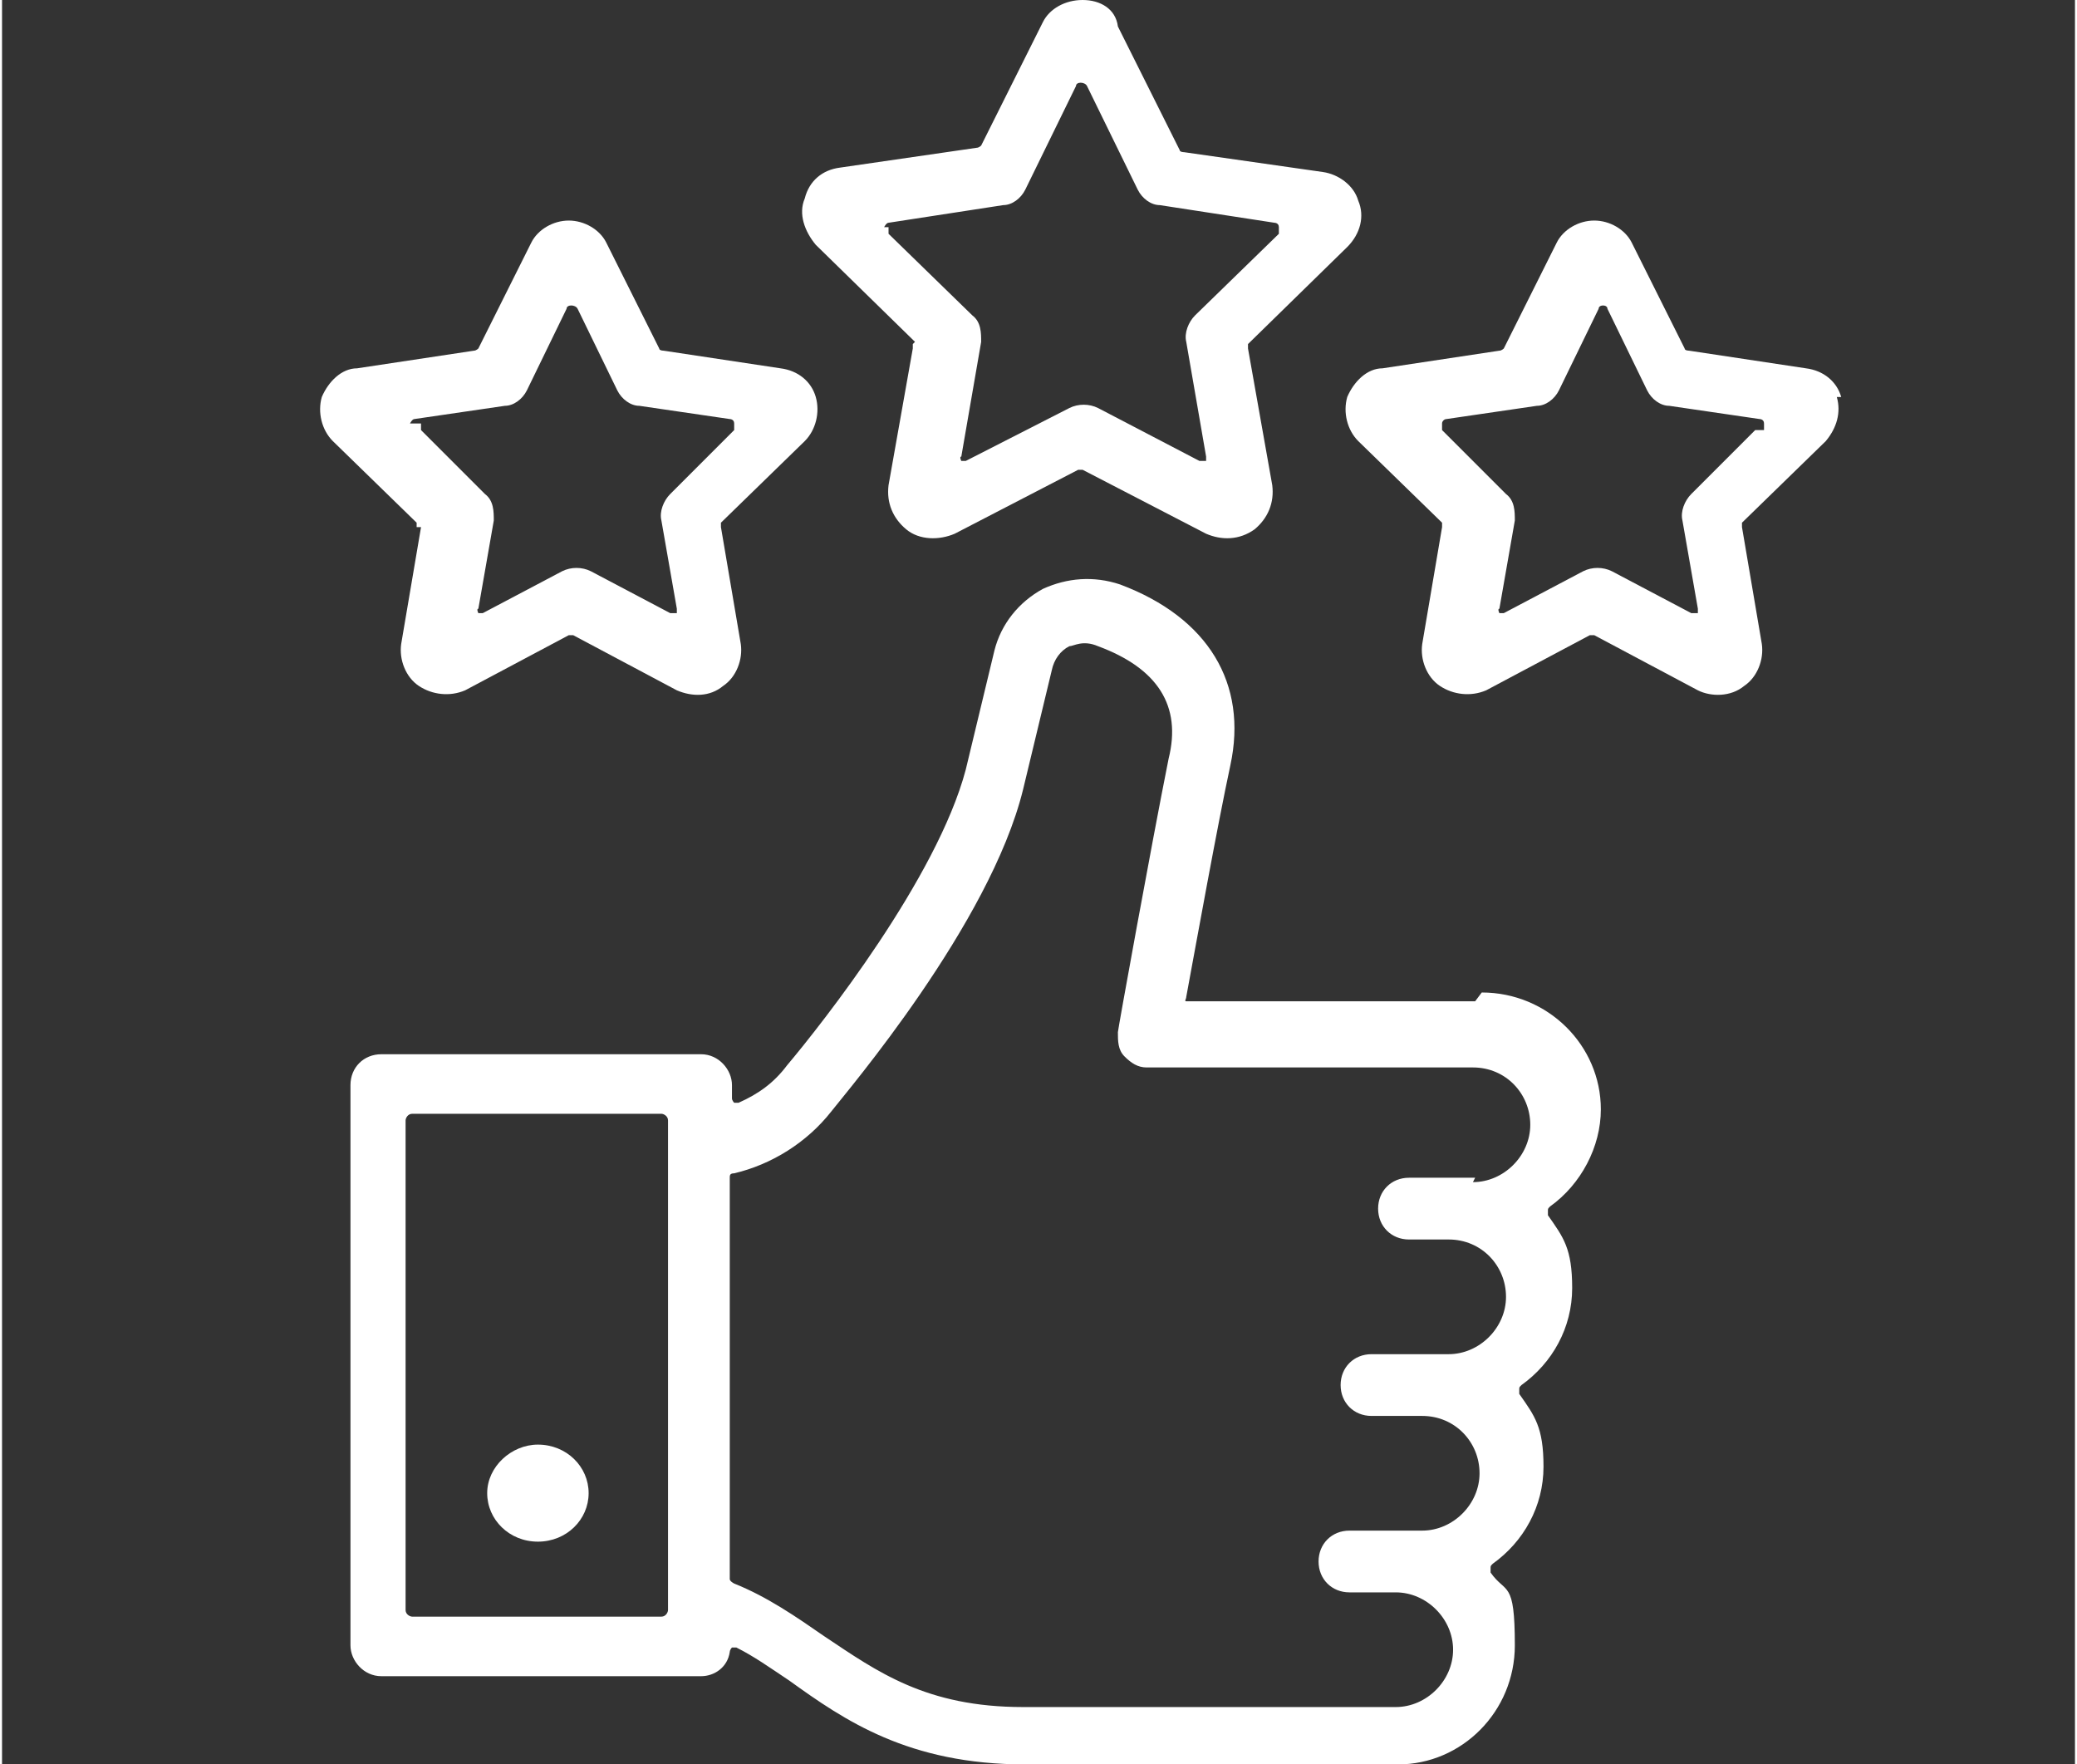
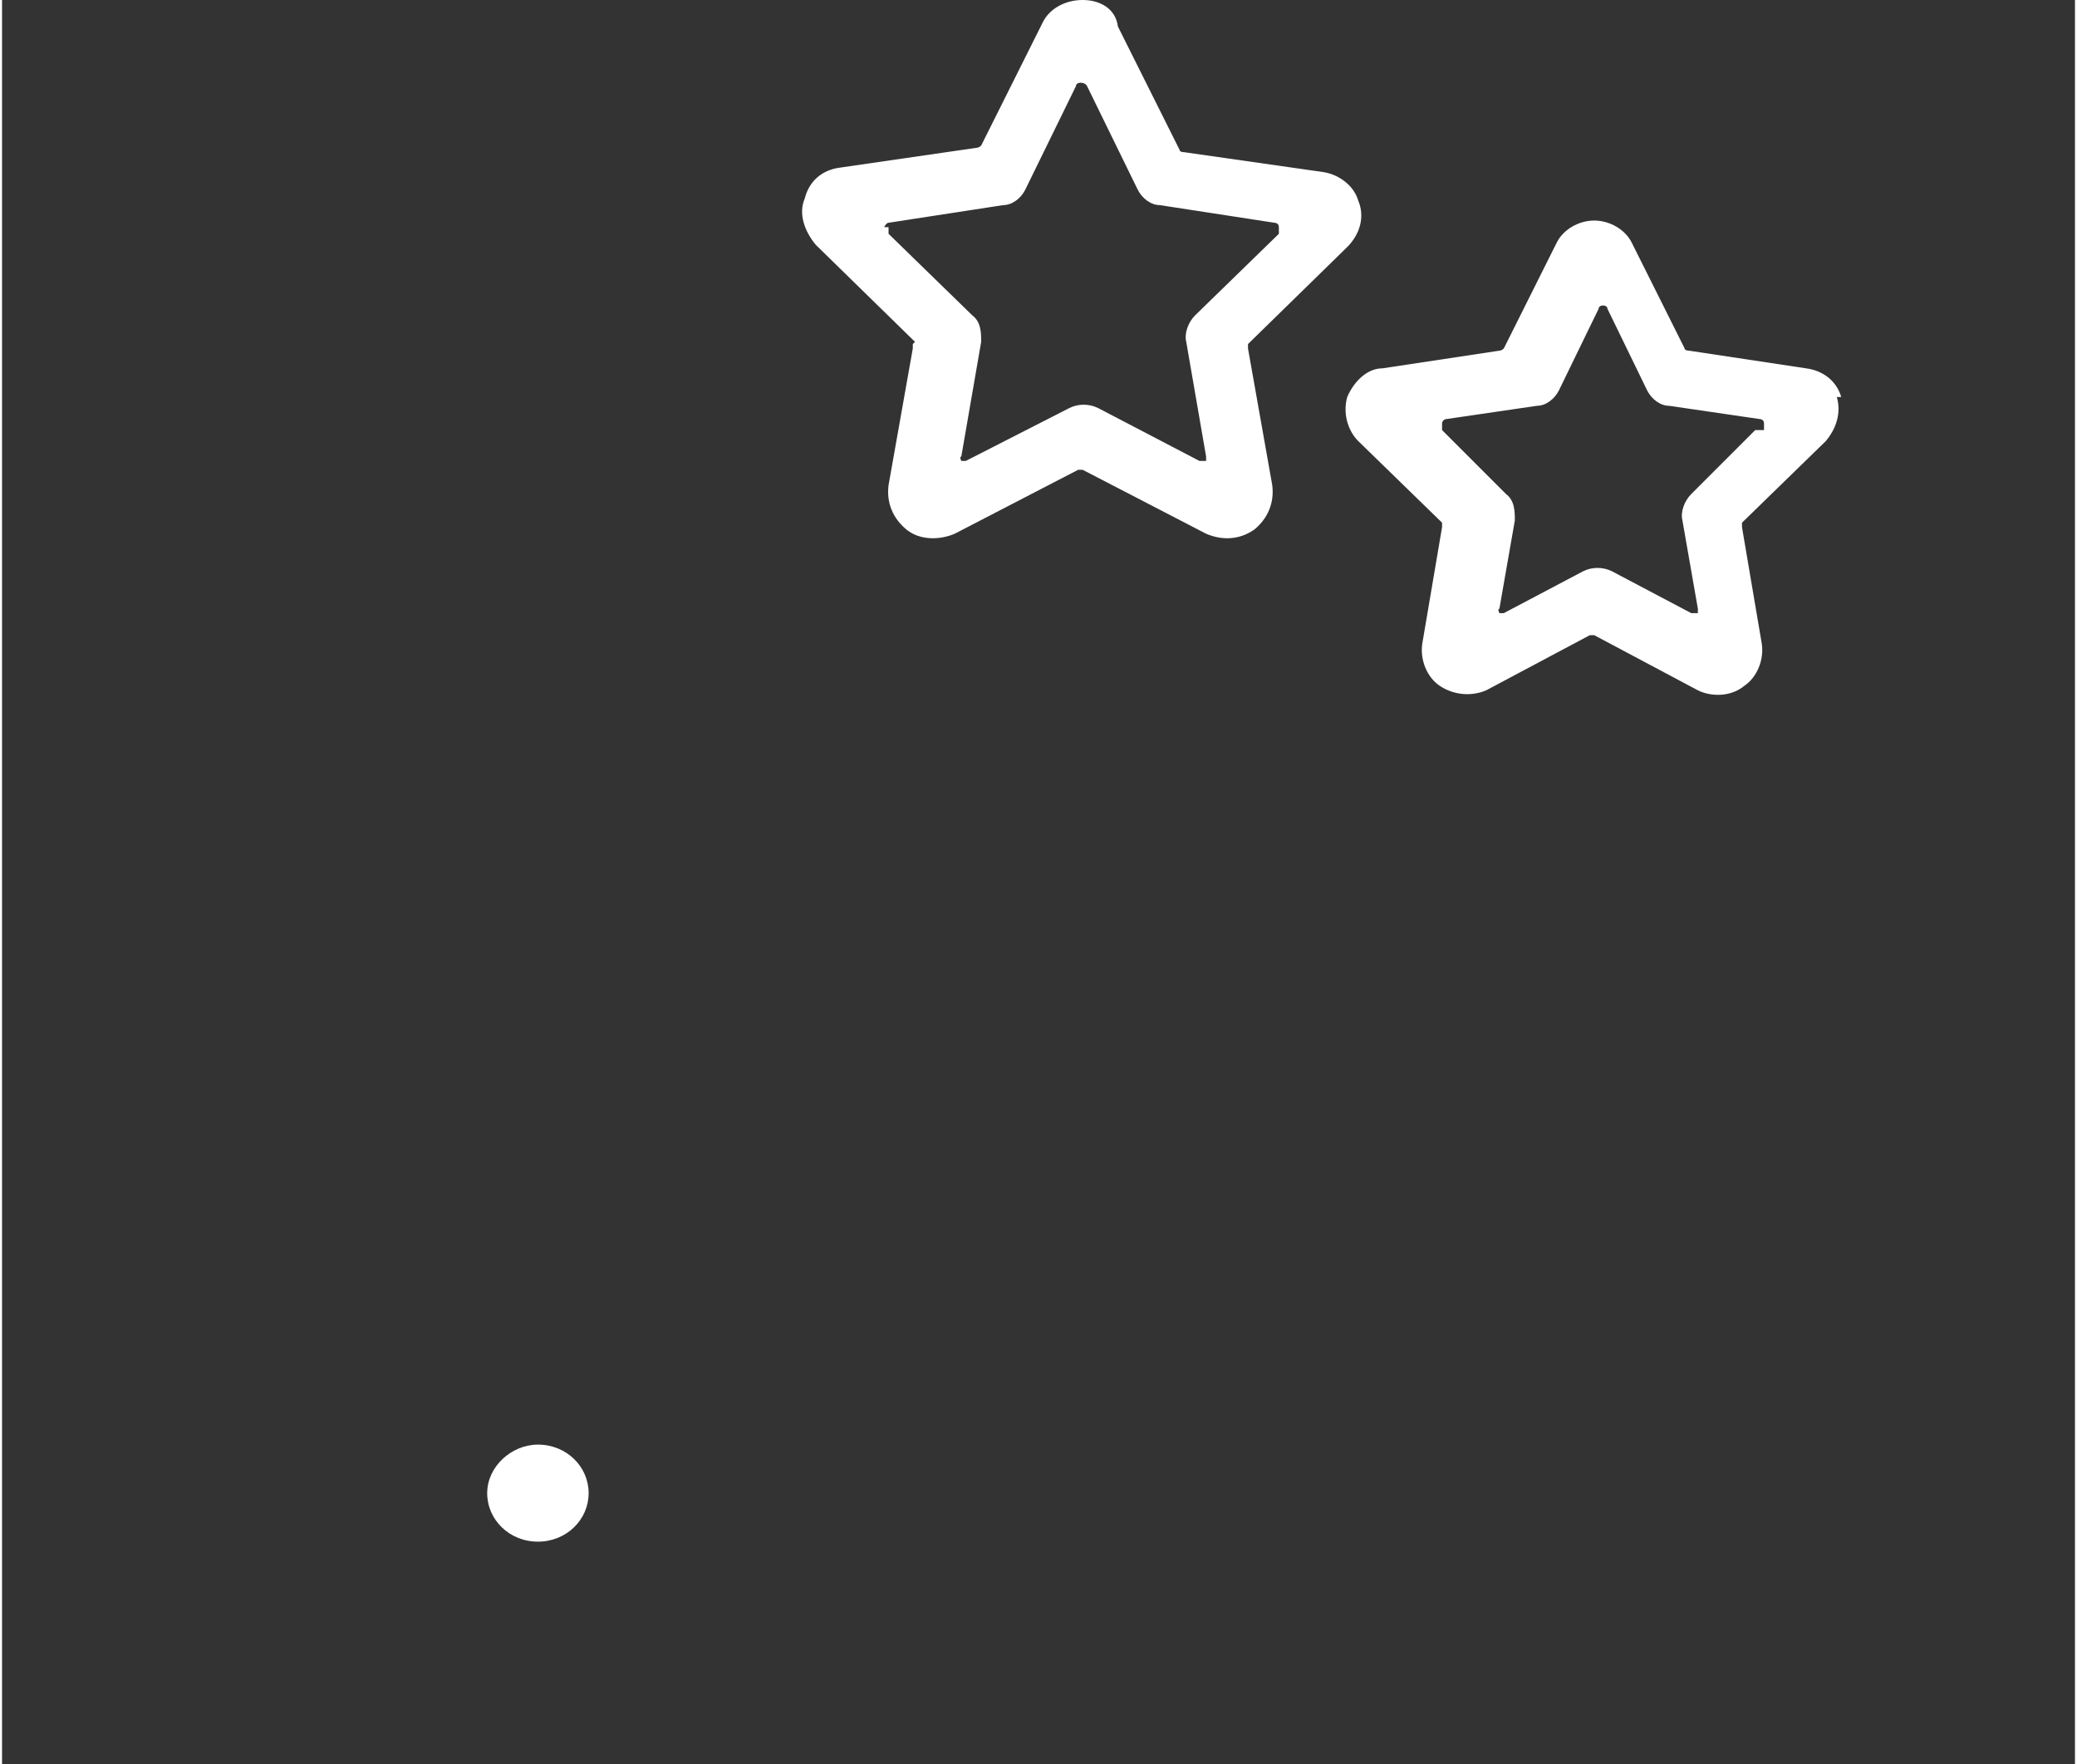
<svg xmlns="http://www.w3.org/2000/svg" height="28.2mm" viewBox="0 0 94 80" width="33.2mm">
  <rect x="0" y="0" width="94" height="80" fill="#333333" stroke="none" />
  <g fill="#fff">
    <path d="m41.3 15.6v.2s0 0 0 0l-1.1 6.2c-.1.8.2 1.5.8 2s1.5.5 2.2.2l5.6-2.9s0 0 .1 0 0 0 .1 0l5.6 2.9c.7.3 1.5.3 2.2-.2.6-.5.9-1.2.8-2l-1.1-6.2v-.2l4.5-4.4c.6-.6.8-1.4.5-2.1-.2-.7-.9-1.2-1.6-1.3l-6.3-.9s-.2 0-.2-.1l-2.8-5.6c-.1-.8-.8-1.2-1.6-1.2s-1.5.4-1.8 1l-2.8 5.6s-.1.1-.2.1l-6.2.9c-.8.1-1.4.6-1.6 1.4-.3.7 0 1.5.5 2.1l4.5 4.4zm-1.3-5.3s.1-.2.2-.2l5.2-.8c.4 0 .8-.3 1-.7l2.3-4.7c0-.2.4-.2.5 0l2.3 4.7c.2.4.6.7 1 .7l5.2.8s.2 0 .2.2 0 .2 0 .3l-3.8 3.7c-.3.3-.5.8-.4 1.2l.9 5.2v.2s-.2 0-.3 0l-4.6-2.4c-.4-.2-.9-.2-1.3 0l-4.7 2.4s0 0-.1 0-.1 0-.1 0-.1-.2 0-.2l.9-5.2c0-.4 0-.9-.4-1.2l-3.8-3.7s0-.2 0-.3z" />
    <path d="m83.4 18c-.2-.7-.8-1.2-1.6-1.3l-5.3-.8s-.2 0-.2-.1l-2.4-4.8c-.3-.6-1-1-1.7-1s-1.4.4-1.7 1l-2.4 4.8s-.1.1-.2.1l-5.3.8c-.7 0-1.3.6-1.6 1.3-.2.7 0 1.5.5 2l3.8 3.7v.2l-.9 5.3c-.1.7.2 1.5.8 1.9s1.4.5 2.1.2l4.7-2.5s0 0 .1 0 0 0 .1 0l4.7 2.5c.6.3 1.5.3 2.1-.2.6-.4.9-1.2.8-1.9l-.9-5.3v-.2l3.8-3.7s0 0 0 0c.5-.6.7-1.3.5-2zm-3.9 1.5-2.9 2.9c-.3.3-.5.8-.4 1.2l.7 4v.2s-.2 0-.3 0l-3.6-1.9c-.4-.2-.9-.2-1.3 0l-3.6 1.9s0 0-.1 0-.1 0-.1 0-.1-.2 0-.2l.7-4c0-.4 0-.9-.4-1.2l-2.9-2.9s0-.2 0-.3.1-.2.2-.2l4.1-.6c.4 0 .8-.3 1-.7l1.8-3.7c0-.2.4-.2.4 0l1.8 3.7c.2.4.6.7 1 .7l4.1.6s.2 0 .2.2 0 .2 0 .3z" />
-     <path d="m19 23.9-.9 5.3c-.1.7.2 1.5.8 1.9s1.4.5 2.1.2l4.7-2.5s0 0 .1 0 0 0 .1 0l4.7 2.5c.7.3 1.5.3 2.1-.2.6-.4.9-1.2.8-1.9l-.9-5.3v-.2l3.8-3.7s0 0 0 0c.5-.5.7-1.3.5-2s-.8-1.2-1.6-1.3l-5.3-.8s-.2 0-.2-.1l-2.4-4.8c-.3-.6-1-1-1.7-1s-1.4.4-1.7 1l-2.4 4.8s-.1.1-.2.1l-5.3.8c-.7 0-1.3.6-1.6 1.3-.2.7 0 1.5.5 2l3.8 3.7v.2zm-.5-4.7s.1-.2.2-.2l4.1-.6c.4 0 .8-.3 1-.7l1.8-3.7c0-.2.4-.2.5 0l1.8 3.7c.2.4.6.7 1 .7l4.1.6s.2 0 .2.2 0 .2 0 .3l-2.9 2.9c-.3.3-.5.8-.4 1.2l.7 4v.2s-.2 0-.3 0l-3.6-1.9c-.4-.2-.9-.2-1.3 0l-3.6 1.9s0 0-.1 0-.1 0-.1 0-.1-.2 0-.2l.7-4c0-.4 0-.9-.4-1.2l-2.9-2.9s0-.2 0-.3z" />
-     <path d="m66.8 45.4h-12.9s-.1 0-.2 0 0-.1 0-.2c.5-2.7 1.4-7.7 2-10.5.8-3.7-1-6.7-5-8.2-1.2-.4-2.4-.3-3.5.2-1.1.6-1.9 1.6-2.2 2.8l-1.3 5.4c-1.3 4.9-6.5 11.5-8.1 13.4-.6.8-1.3 1.3-2.2 1.7h-.2s-.1-.1-.1-.2v-.6c0-.7-.6-1.4-1.4-1.4h-14.5c-.8 0-1.4.6-1.4 1.4v25.4c0 .7.6 1.4 1.4 1.4h14.5c.6 0 1.2-.4 1.3-1.1 0 0 0-.1.1-.2h.1s0 0 .1 0c.8.4 1.5.9 2.4 1.5 2.5 1.8 5.4 3.8 10.7 3.8h16.9c2.9 0 5.3-2.4 5.3-5.4s-.4-2.3-1.1-3.3c0 0 0-.1 0-.2s0-.1.1-.2c1.4-1 2.3-2.6 2.3-4.4s-.4-2.3-1.1-3.3c0 0 0-.1 0-.2s0-.1.1-.2c1.4-1 2.3-2.6 2.3-4.4s-.4-2.3-1.1-3.3c0 0 0-.1 0-.2s0-.1.1-.2c1.4-1 2.3-2.7 2.3-4.4 0-2.9-2.4-5.3-5.4-5.3zm-36.6 27.6c0 .1-.1.3-.3.3h-11.3c-.1 0-.3-.1-.3-.3v-22.2c0-.1.1-.3.3-.3h11.3c.1 0 .3.1.3.3zm36.6-19.6h-3c-.8 0-1.4.6-1.4 1.4s.6 1.4 1.4 1.4h1.8c1.5 0 2.6 1.2 2.6 2.6s-1.2 2.6-2.6 2.6h-3.5c-.8 0-1.4.6-1.4 1.4s.6 1.4 1.4 1.4h2.3c1.5 0 2.6 1.2 2.6 2.6s-1.2 2.6-2.6 2.6h-3.3c-.8 0-1.4.6-1.4 1.4s.6 1.4 1.4 1.4h2.1c1.4 0 2.6 1.2 2.6 2.6s-1.2 2.6-2.6 2.6h-16.9c-4.4 0-6.6-1.6-9-3.2-1.3-.9-2.6-1.8-4.1-2.4 0 0-.2-.1-.2-.2v-18.2c0-.1 0-.2.2-.2 1.7-.4 3.3-1.4 4.4-2.8.7-.9 7.2-8.5 8.7-14.6l1.3-5.4c.1-.5.4-.9.8-1.1.2 0 .6-.3 1.3 0 2.7 1 3.8 2.7 3.2 5.1-.8 4-2.3 12.3-2.3 12.4 0 .4 0 .8.3 1.1s.6.5 1 .5h14.8c1.5 0 2.6 1.2 2.6 2.6s-1.2 2.6-2.6 2.6z" />
    <path d="m24.3 65.5c-1.2 0-2.3 1-2.3 2.2s1 2.2 2.3 2.2 2.3-1 2.3-2.2-1-2.2-2.3-2.2z" />
  </g>
</svg>